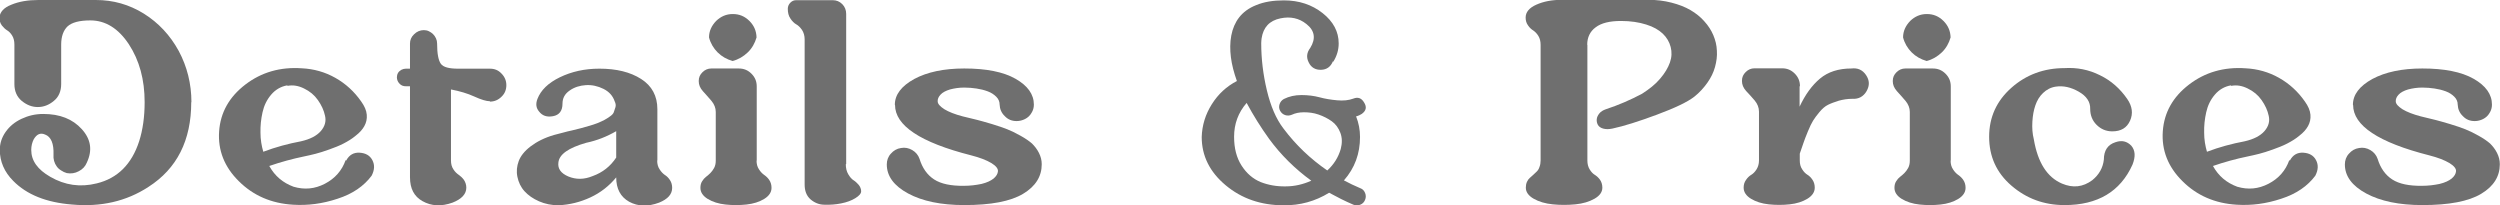
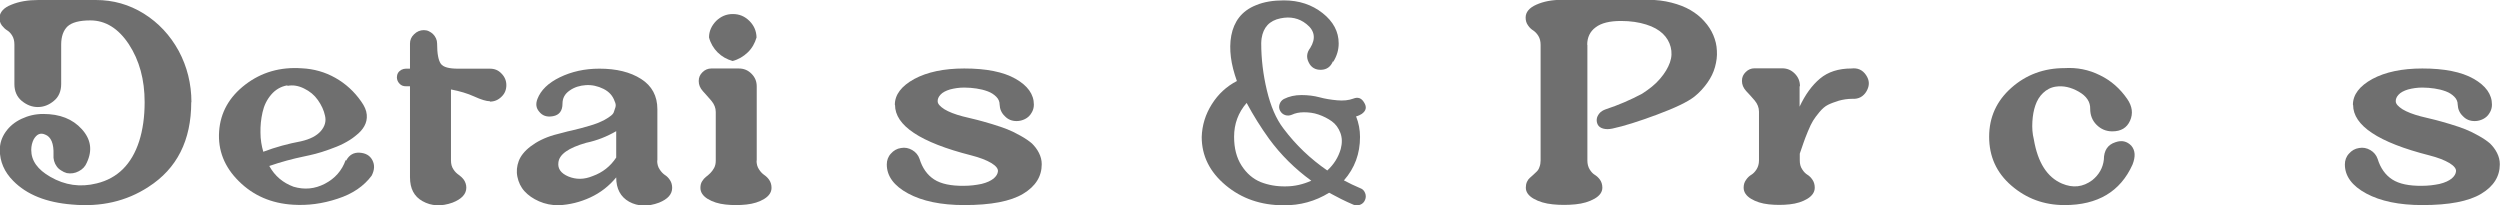
<svg xmlns="http://www.w3.org/2000/svg" id="_レイヤー_2" data-name="レイヤー 2" viewBox="0 0 133.6 10.97">
  <defs>
    <style>
      .cls-1 {
        fill: #6f6f6f;
      }
    </style>
  </defs>
  <g id="_レイヤー_2-2" data-name="レイヤー 2">
    <g>
      <path class="cls-1" d="M10.22,5.46c0,2.04-.76,3.55-2.29,4.53-1.18.77-2.54,1.08-4.08.94-1.38-.11-2.42-.53-3.14-1.26-.48-.48-.72-1.04-.72-1.66,0-.34.1-.66.31-.96s.49-.53.85-.7c.36-.17.74-.26,1.16-.26.89,0,1.57.27,2.06.81.49.54.58,1.13.27,1.79-.08.2-.23.36-.43.46-.2.11-.42.14-.64.1-.11-.03-.21-.08-.3-.14-.1-.06-.18-.13-.24-.22-.06-.08-.11-.18-.14-.29-.03-.11-.04-.22-.03-.34.02-.59-.13-.95-.45-1.07-.25-.11-.45-.02-.61.26-.08.16-.13.35-.13.56,0,.58.34,1.05,1.02,1.44.78.45,1.6.57,2.48.35,1.11-.27,1.87-1.02,2.27-2.26.19-.6.29-1.29.29-2.08,0-1.21-.28-2.23-.84-3.09-.56-.85-1.25-1.28-2.06-1.28-.59,0-.99.11-1.22.32-.22.21-.34.54-.34.97v2.11c0,.38-.13.69-.39.9-.26.22-.55.33-.86.33s-.59-.11-.86-.33c-.26-.22-.39-.52-.39-.9v-2.11c0-.19-.04-.35-.12-.48-.08-.13-.17-.22-.27-.28-.1-.06-.19-.15-.28-.26-.09-.12-.13-.26-.13-.43C0,.64.2.41.61.25c.41-.17.89-.25,1.44-.25h3.07c.93,0,1.78.24,2.57.73.78.49,1.4,1.15,1.86,1.99.45.84.68,1.76.68,2.74Z" />
      <path class="cls-1" d="M18.5,8.58c.16-.3.4-.44.72-.42.32.02.55.15.68.4.13.25.12.52-.04.83-.41.55-1.01.97-1.82,1.23-.81.27-1.6.37-2.38.32-1.16-.07-2.13-.49-2.9-1.26-.77-.76-1.12-1.65-1.05-2.66s.54-1.84,1.4-2.5,1.87-.95,3.02-.87c.64.03,1.24.2,1.79.51.55.31,1.01.73,1.38,1.26.18.25.28.48.3.71.02.23-.03.43-.13.61-.1.18-.25.35-.46.51-.2.17-.42.3-.65.42s-.49.22-.77.32c-.28.1-.53.18-.73.23-.2.05-.41.1-.61.14-.63.13-1.25.3-1.86.51.3.54.73.9,1.3,1.11.58.17,1.13.12,1.67-.16.54-.28.91-.7,1.11-1.26ZM15.36,4.56c-.35.06-.64.23-.87.5-.23.27-.38.58-.46.94s-.12.72-.11,1.09c0,.37.06.71.15,1.02.66-.25,1.33-.43,2.02-.56.48-.11.83-.29,1.05-.54s.3-.53.23-.82c-.06-.29-.19-.57-.38-.84-.19-.27-.43-.47-.74-.62-.3-.15-.6-.2-.89-.14Z" />
      <path class="cls-1" d="M26.18,5.41c-.18,0-.46-.08-.83-.25-.37-.17-.79-.29-1.25-.38v3.79c0,.19.04.35.13.48.08.13.18.22.28.29s.19.15.28.27c.08.12.13.26.13.42,0,.34-.25.61-.74.8-.59.21-1.12.19-1.6-.08-.45-.25-.67-.67-.67-1.28v-4.86h-.22c-.14,0-.25-.04-.34-.14-.09-.09-.14-.21-.14-.34,0-.08.02-.16.06-.23.04-.07.1-.12.18-.17.08-.04.16-.06.24-.06h.22v-1.34c0-.19.07-.36.22-.5.14-.14.32-.22.52-.22.1,0,.19.02.27.06.08.04.16.09.22.15.06.06.12.14.16.23.04.09.06.18.06.28,0,.54.07.9.2,1.08.13.18.44.26.92.26h1.7c.25,0,.45.08.62.26.17.17.26.38.26.62s-.08.45-.26.62c-.17.17-.38.26-.62.26Z" />
      <path class="cls-1" d="M35.12,8.58c0,.18.04.34.13.47.08.13.18.23.28.3.1.06.19.15.27.27s.12.26.12.42c0,.34-.23.6-.7.79-.59.22-1.12.21-1.6-.05-.46-.26-.69-.69-.69-1.3-.38.46-.84.82-1.38,1.07s-1.1.39-1.7.42c-.37,0-.72-.07-1.04-.21-.32-.14-.58-.32-.78-.54-.2-.22-.32-.48-.38-.77s-.03-.57.07-.84c.1-.27.31-.54.64-.79s.74-.46,1.26-.61c.13-.03.28-.07.46-.12.18-.05.34-.09.49-.12.14-.03.3-.07.48-.12.18-.05.33-.09.46-.13.13-.04.27-.08.42-.14.15-.06.27-.12.37-.17.1-.05.2-.12.3-.19.1-.07.17-.14.2-.22s.06-.17.09-.27c.03-.1.01-.21-.04-.31-.1-.3-.3-.52-.6-.67-.3-.15-.62-.22-.94-.2s-.62.11-.87.29c-.26.18-.38.41-.38.7,0,.38-.17.61-.51.67-.32.06-.57-.02-.75-.26-.15-.18-.18-.4-.08-.66.18-.47.58-.86,1.2-1.16.62-.3,1.32-.46,2.11-.46.91,0,1.65.18,2.23.55.58.37.87.91.87,1.62v2.74ZM32.93,8.42v-1.41c-.5.29-1.03.5-1.6.62-.95.27-1.45.62-1.49,1.06-.04.32.13.57.53.74.41.17.84.17,1.3-.02.53-.19.95-.52,1.26-.99Z" />
      <path class="cls-1" d="M40.43,8.58c0,.18.04.34.13.47.08.13.18.23.28.3s.19.15.27.27.12.26.12.42c0,.23-.13.43-.39.59-.26.16-.58.26-.95.3-.37.04-.75.04-1.12,0-.37-.04-.69-.14-.95-.3-.26-.16-.39-.36-.39-.59,0-.14.03-.26.09-.35.06-.1.13-.18.21-.24.08-.06.16-.13.23-.2.07-.07.14-.16.2-.27.06-.11.09-.24.09-.39v-2.61c0-.21-.08-.41-.23-.59-.15-.18-.31-.35-.46-.52-.15-.17-.22-.34-.22-.54s.07-.34.2-.47c.13-.13.29-.2.47-.2h1.47c.27,0,.49.09.68.28.19.19.28.41.28.68v3.97ZM39.15,3.26c-.31-.09-.58-.24-.8-.46-.22-.22-.38-.49-.46-.8,0-.34.14-.63.38-.88.25-.24.54-.37.89-.37s.64.12.89.37c.25.25.37.54.38.88-.09.31-.24.58-.47.8-.23.22-.5.38-.81.46Z" />
-       <path class="cls-1" d="M45.2,8.77c0,.21.04.39.13.54.09.15.18.26.28.32.1.06.19.15.28.25.08.1.13.22.13.34,0,.12-.1.24-.31.37-.21.13-.46.22-.76.28s-.59.08-.89.07c-.29,0-.54-.11-.75-.29-.21-.19-.31-.45-.31-.79V2.1c0-.19-.05-.36-.14-.5-.1-.14-.2-.24-.31-.3-.11-.06-.22-.17-.31-.31-.1-.14-.14-.32-.14-.52,0-.13.05-.24.14-.33.09-.09.19-.13.31-.13h1.95c.2,0,.37.07.51.21.14.14.21.32.21.52v8.03Z" />
      <path class="cls-1" d="M47.82,5.6c0-.54.35-1,1.04-1.38.69-.37,1.58-.56,2.67-.56,1.17,0,2.09.18,2.74.55.65.37.98.83.98,1.38,0,.16-.04.31-.13.45-.08.14-.2.25-.34.32s-.29.11-.45.11c-.25,0-.46-.08-.63-.26-.18-.17-.27-.38-.28-.62,0-.16-.06-.3-.18-.42s-.27-.22-.46-.29c-.19-.07-.39-.12-.6-.15-.21-.03-.42-.05-.65-.05-.28,0-.53.04-.76.1-.23.07-.4.16-.51.28-.11.12-.16.24-.15.37s.13.26.36.41c.23.14.56.27.98.38.35.09.61.15.78.19s.43.12.78.22c.35.11.63.2.82.28.2.08.43.19.7.34s.47.29.62.42c.14.14.27.3.37.5s.15.39.15.61c0,.65-.33,1.18-1,1.58-.67.4-1.71.6-3.14.6-1.24,0-2.24-.21-3-.62s-1.14-.93-1.14-1.55c0-.22.07-.42.22-.58.14-.16.32-.27.54-.3.21-.04.41,0,.6.11.19.11.32.27.39.47.15.49.41.86.78,1.1.37.24.91.35,1.6.34.33,0,.64-.04.93-.1.29-.07.5-.17.65-.29.14-.12.22-.25.23-.39s-.11-.29-.36-.44c-.25-.15-.61-.29-1.08-.41-2.71-.69-4.06-1.59-4.06-2.69Z" />
      <path class="cls-1" d="M71.23,3.28c-.12.29-.33.44-.63.45-.3.01-.53-.12-.66-.39-.14-.27-.11-.53.08-.78.31-.5.24-.93-.21-1.28-.39-.31-.85-.41-1.38-.3-.59.12-.92.48-1.01,1.07-.01.09-.02.17-.02.26,0,.83.1,1.67.3,2.51.2.84.49,1.53.89,2.05.66.88,1.44,1.62,2.34,2.24.35-.32.59-.7.72-1.15.08-.31.08-.59-.02-.86-.1-.26-.25-.47-.46-.62-.21-.15-.45-.27-.71-.36-.26-.09-.52-.12-.78-.12-.26,0-.47.05-.64.13-.12.05-.24.06-.36.02-.12-.04-.21-.12-.27-.23-.06-.11-.07-.23-.03-.35.04-.12.11-.21.23-.28.28-.14.59-.21.94-.21s.67.04.97.12c.29.08.61.13.94.16s.62,0,.86-.09c.25-.1.44-.03.58.21.15.24.11.44-.13.61-.08.05-.18.1-.3.13.14.35.21.72.21,1.1,0,.89-.28,1.66-.86,2.32.28.15.57.29.88.42.12.04.2.13.25.25.05.12.05.25,0,.37s-.13.21-.26.26c-.12.05-.24.05-.36,0-.45-.19-.88-.41-1.3-.64-.75.46-1.56.68-2.43.67-1.22,0-2.25-.36-3.1-1.07-.85-.71-1.28-1.57-1.28-2.58.02-.63.2-1.21.54-1.75.34-.54.78-.95,1.34-1.24-.16-.45-.27-.87-.32-1.27-.05-.4-.05-.79.02-1.16.07-.37.21-.7.42-.97s.51-.5.92-.66c.41-.17.9-.25,1.47-.25.81,0,1.5.23,2.07.68.57.45.86.99.86,1.62,0,.35-.1.68-.29.98ZM70.06,9.66h.02c-.87-.63-1.63-1.38-2.26-2.24-.44-.61-.84-1.25-1.2-1.92-.45.52-.67,1.12-.67,1.81,0,.61.13,1.12.4,1.54s.61.71,1.02.88c.41.16.86.24,1.34.23.48,0,.93-.11,1.36-.3Z" />
      <path class="cls-1" d="M84.83,2.4v6.18c0,.18.04.34.12.47.08.13.17.23.27.29s.2.15.28.26.13.26.13.43c0,.23-.14.43-.42.59s-.62.26-1.02.3c-.41.04-.81.04-1.21,0-.4-.04-.74-.14-1.02-.3s-.42-.36-.42-.59c0-.12.02-.22.06-.31.04-.09.09-.16.15-.21s.12-.11.19-.17.13-.12.19-.18.11-.14.14-.24c.04-.1.06-.22.06-.34V2.4c0-.19-.04-.35-.12-.48-.08-.13-.17-.22-.27-.29-.1-.06-.2-.15-.28-.27-.09-.12-.13-.26-.13-.42,0-.29.19-.52.57-.69.38-.17.83-.26,1.37-.26h4.61c.44,0,.85.05,1.24.15.39.1.73.23,1.02.4.29.17.54.37.74.6.21.23.37.48.48.74.11.26.18.54.19.83.02.29-.02.58-.1.87s-.21.56-.4.83-.42.53-.71.76c-.36.28-1.03.6-2,.96-.97.36-1.76.61-2.37.74-.19.04-.36.04-.5,0-.14-.04-.23-.11-.28-.2-.05-.09-.07-.19-.06-.3.01-.11.06-.21.14-.31.08-.1.2-.17.34-.22.67-.22,1.32-.5,1.94-.83.39-.25.72-.51.97-.81.25-.29.42-.58.52-.86s.11-.56.04-.83-.21-.51-.42-.71c-.21-.2-.5-.37-.89-.49-.38-.12-.83-.19-1.34-.19-.61,0-1.06.11-1.36.34-.3.22-.45.54-.45.93Z" />
      <path class="cls-1" d="M96.17,4.61v1.09c.3-.64.66-1.14,1.09-1.5.43-.36.99-.54,1.68-.54.33-.04.59.07.78.35.19.28.2.56.03.86-.17.29-.42.43-.76.41-.26,0-.5.04-.72.1-.22.07-.42.14-.58.22s-.31.21-.46.39-.26.33-.34.46-.17.31-.28.58-.18.45-.22.57c-.04.12-.11.32-.21.61v.37c0,.18.04.34.13.47.08.13.18.23.28.29s.19.15.27.27.12.26.12.42c0,.23-.13.43-.39.59-.26.16-.58.26-.95.3-.37.04-.75.04-1.12,0-.37-.04-.69-.14-.95-.3-.26-.16-.39-.36-.39-.59,0-.16.04-.3.13-.42.08-.12.18-.21.28-.27s.19-.15.28-.29c.08-.13.13-.29.13-.47v-2.61c0-.22-.08-.42-.23-.6-.15-.18-.31-.35-.46-.51-.15-.17-.22-.34-.22-.54s.07-.34.2-.47c.13-.13.29-.2.47-.2h1.47c.27,0,.49.09.68.28.19.19.28.41.28.68Z" />
-       <path class="cls-1" d="M104.24,8.58c0,.18.04.34.13.47.08.13.18.23.28.3s.19.15.27.27.12.26.12.42c0,.23-.13.43-.39.59-.26.16-.58.26-.95.3-.37.04-.75.04-1.12,0-.37-.04-.69-.14-.95-.3-.26-.16-.39-.36-.39-.59,0-.14.03-.26.09-.35.06-.1.13-.18.21-.24.08-.06.16-.13.23-.2.07-.07.14-.16.2-.27.06-.11.09-.24.09-.39v-2.61c0-.21-.08-.41-.23-.59-.15-.18-.31-.35-.46-.52-.15-.17-.22-.34-.22-.54s.07-.34.2-.47c.13-.13.29-.2.47-.2h1.47c.27,0,.49.09.68.28.19.19.28.41.28.68v3.97ZM102.96,3.26c-.31-.09-.58-.24-.8-.46-.22-.22-.38-.49-.46-.8,0-.34.14-.63.38-.88.25-.24.54-.37.89-.37s.64.12.89.37c.25.25.37.54.38.88-.09.31-.24.58-.47.8-.23.22-.5.38-.81.46Z" />
      <path class="cls-1" d="M112.43,8.53c0-.49.21-.8.62-.93.34-.12.62-.05.85.19.21.25.23.58.06,1.01-.65,1.44-1.86,2.16-3.63,2.16-1.1,0-2.04-.35-2.84-1.04s-1.19-1.56-1.19-2.61.4-1.92,1.19-2.62,1.74-1.05,2.84-1.05c.66-.04,1.29.08,1.89.38.6.29,1.08.72,1.46,1.27.27.39.32.78.15,1.16s-.48.57-.95.57c-.33,0-.61-.12-.84-.35s-.34-.52-.34-.85c.01-.37-.19-.68-.61-.92-.42-.24-.83-.33-1.23-.27-.27.04-.49.16-.68.34-.19.18-.32.4-.41.66-.09.26-.14.54-.16.87s0,.64.08.96c.21,1.23.71,2.01,1.5,2.35.59.25,1.12.19,1.62-.18.36-.29.57-.66.62-1.1Z" />
-       <path class="cls-1" d="M122.37,8.58c.16-.3.4-.44.72-.42.32.02.55.15.68.4.13.25.12.52-.04.83-.41.55-1.01.97-1.82,1.23-.81.27-1.6.37-2.38.32-1.16-.07-2.13-.49-2.9-1.26-.77-.76-1.12-1.65-1.05-2.66s.54-1.84,1.4-2.5,1.87-.95,3.02-.87c.64.03,1.24.2,1.79.51.55.31,1.01.73,1.38,1.26.18.25.28.48.3.71.02.23-.03.43-.13.61-.1.18-.25.35-.46.51-.2.17-.42.3-.65.42s-.49.22-.77.32c-.28.1-.53.18-.73.23-.2.05-.41.1-.61.14-.63.13-1.25.3-1.86.51.3.54.73.9,1.3,1.11.58.17,1.13.12,1.67-.16.54-.28.91-.7,1.11-1.26ZM119.23,4.56c-.35.06-.64.23-.87.5-.23.27-.38.58-.46.94s-.12.72-.11,1.09c0,.37.06.71.15,1.02.66-.25,1.33-.43,2.02-.56.48-.11.83-.29,1.05-.54s.3-.53.23-.82c-.06-.29-.19-.57-.38-.84-.19-.27-.43-.47-.74-.62-.3-.15-.6-.2-.89-.14Z" />
      <path class="cls-1" d="M125.74,5.6c0-.54.35-1,1.04-1.38.69-.37,1.58-.56,2.67-.56,1.17,0,2.09.18,2.74.55.65.37.98.83.98,1.38,0,.16-.04.31-.13.45-.08.14-.2.25-.34.32s-.29.11-.45.11c-.25,0-.46-.08-.63-.26-.18-.17-.27-.38-.28-.62,0-.16-.06-.3-.18-.42s-.27-.22-.46-.29c-.19-.07-.39-.12-.6-.15-.21-.03-.42-.05-.65-.05-.28,0-.53.04-.76.1-.23.07-.4.16-.51.28-.11.12-.16.24-.15.37s.13.26.36.41c.23.14.56.27.98.38.35.09.61.15.78.19s.43.12.78.22c.35.11.63.2.82.28.2.08.43.19.7.34s.47.29.62.42c.14.14.27.3.37.5s.15.39.15.61c0,.65-.33,1.18-1,1.58-.67.4-1.71.6-3.14.6-1.24,0-2.24-.21-3-.62s-1.14-.93-1.14-1.55c0-.22.07-.42.22-.58.14-.16.32-.27.54-.3.21-.04.41,0,.6.11.19.11.32.27.39.47.15.49.41.86.78,1.1.37.24.91.35,1.6.34.33,0,.64-.04.93-.1.29-.07.5-.17.65-.29.14-.12.22-.25.23-.39s-.11-.29-.36-.44c-.25-.15-.61-.29-1.08-.41-2.71-.69-4.06-1.59-4.06-2.69Z" />
    </g>
  </g>
</svg>